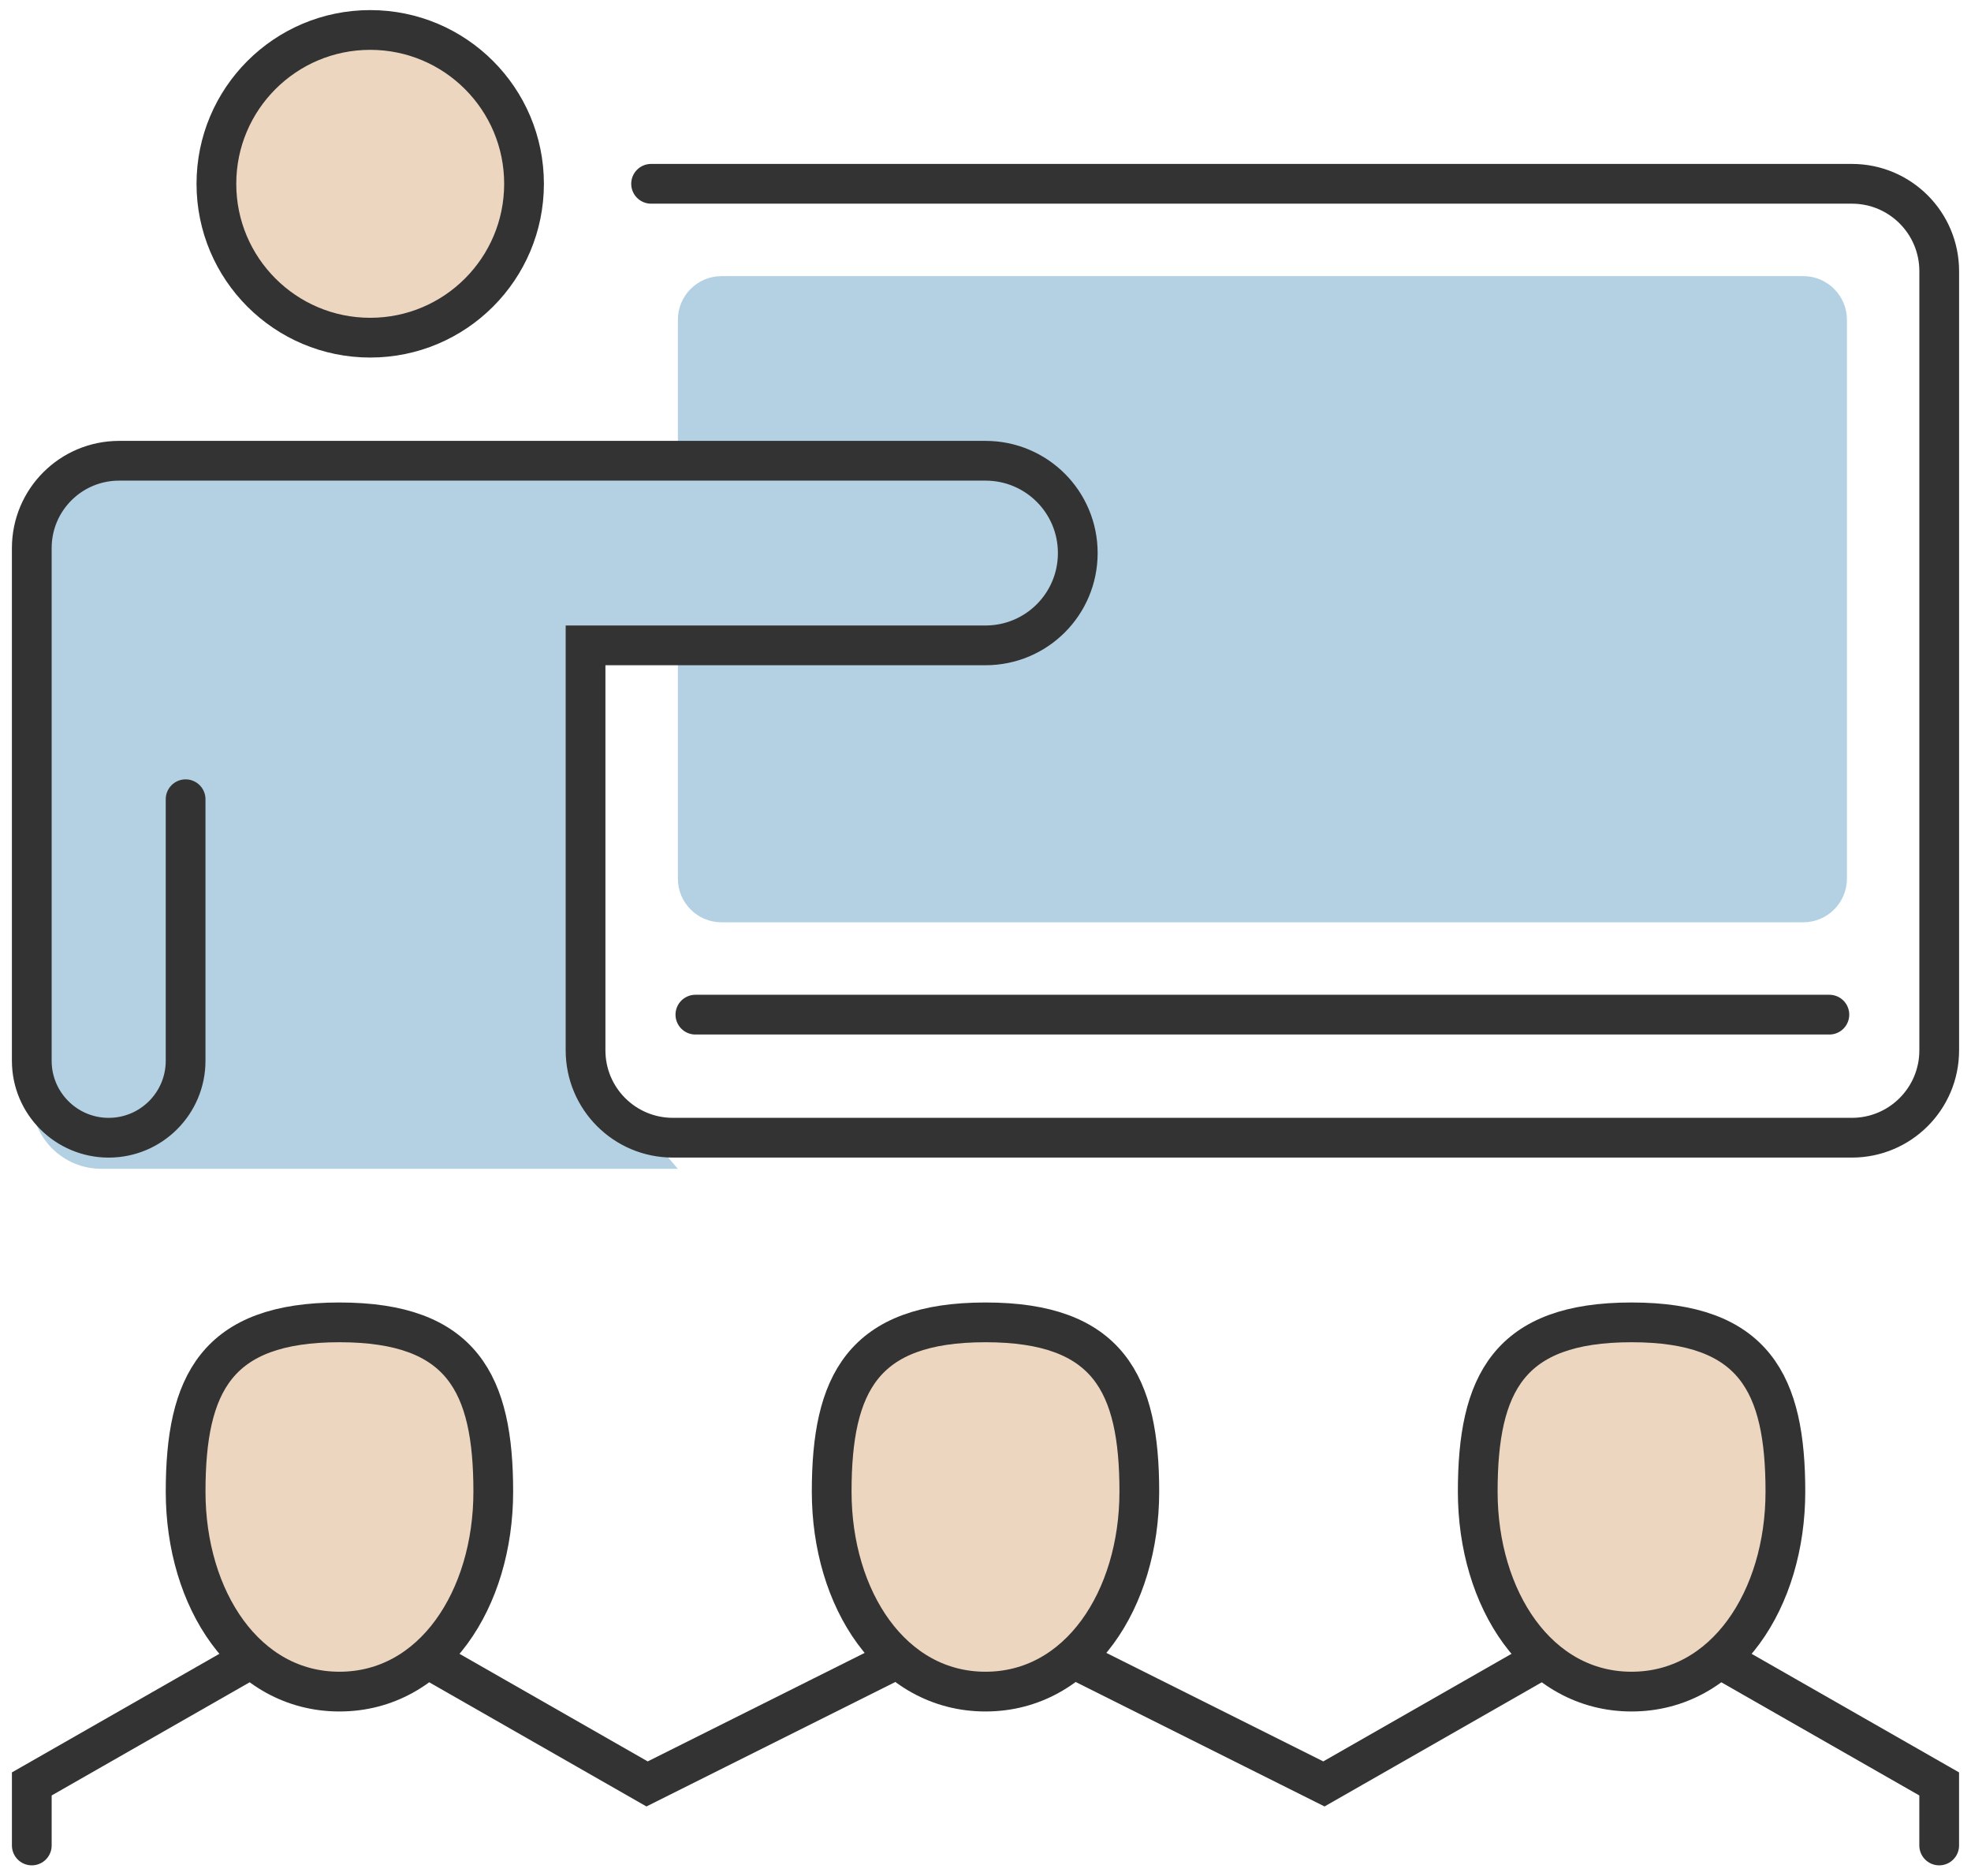
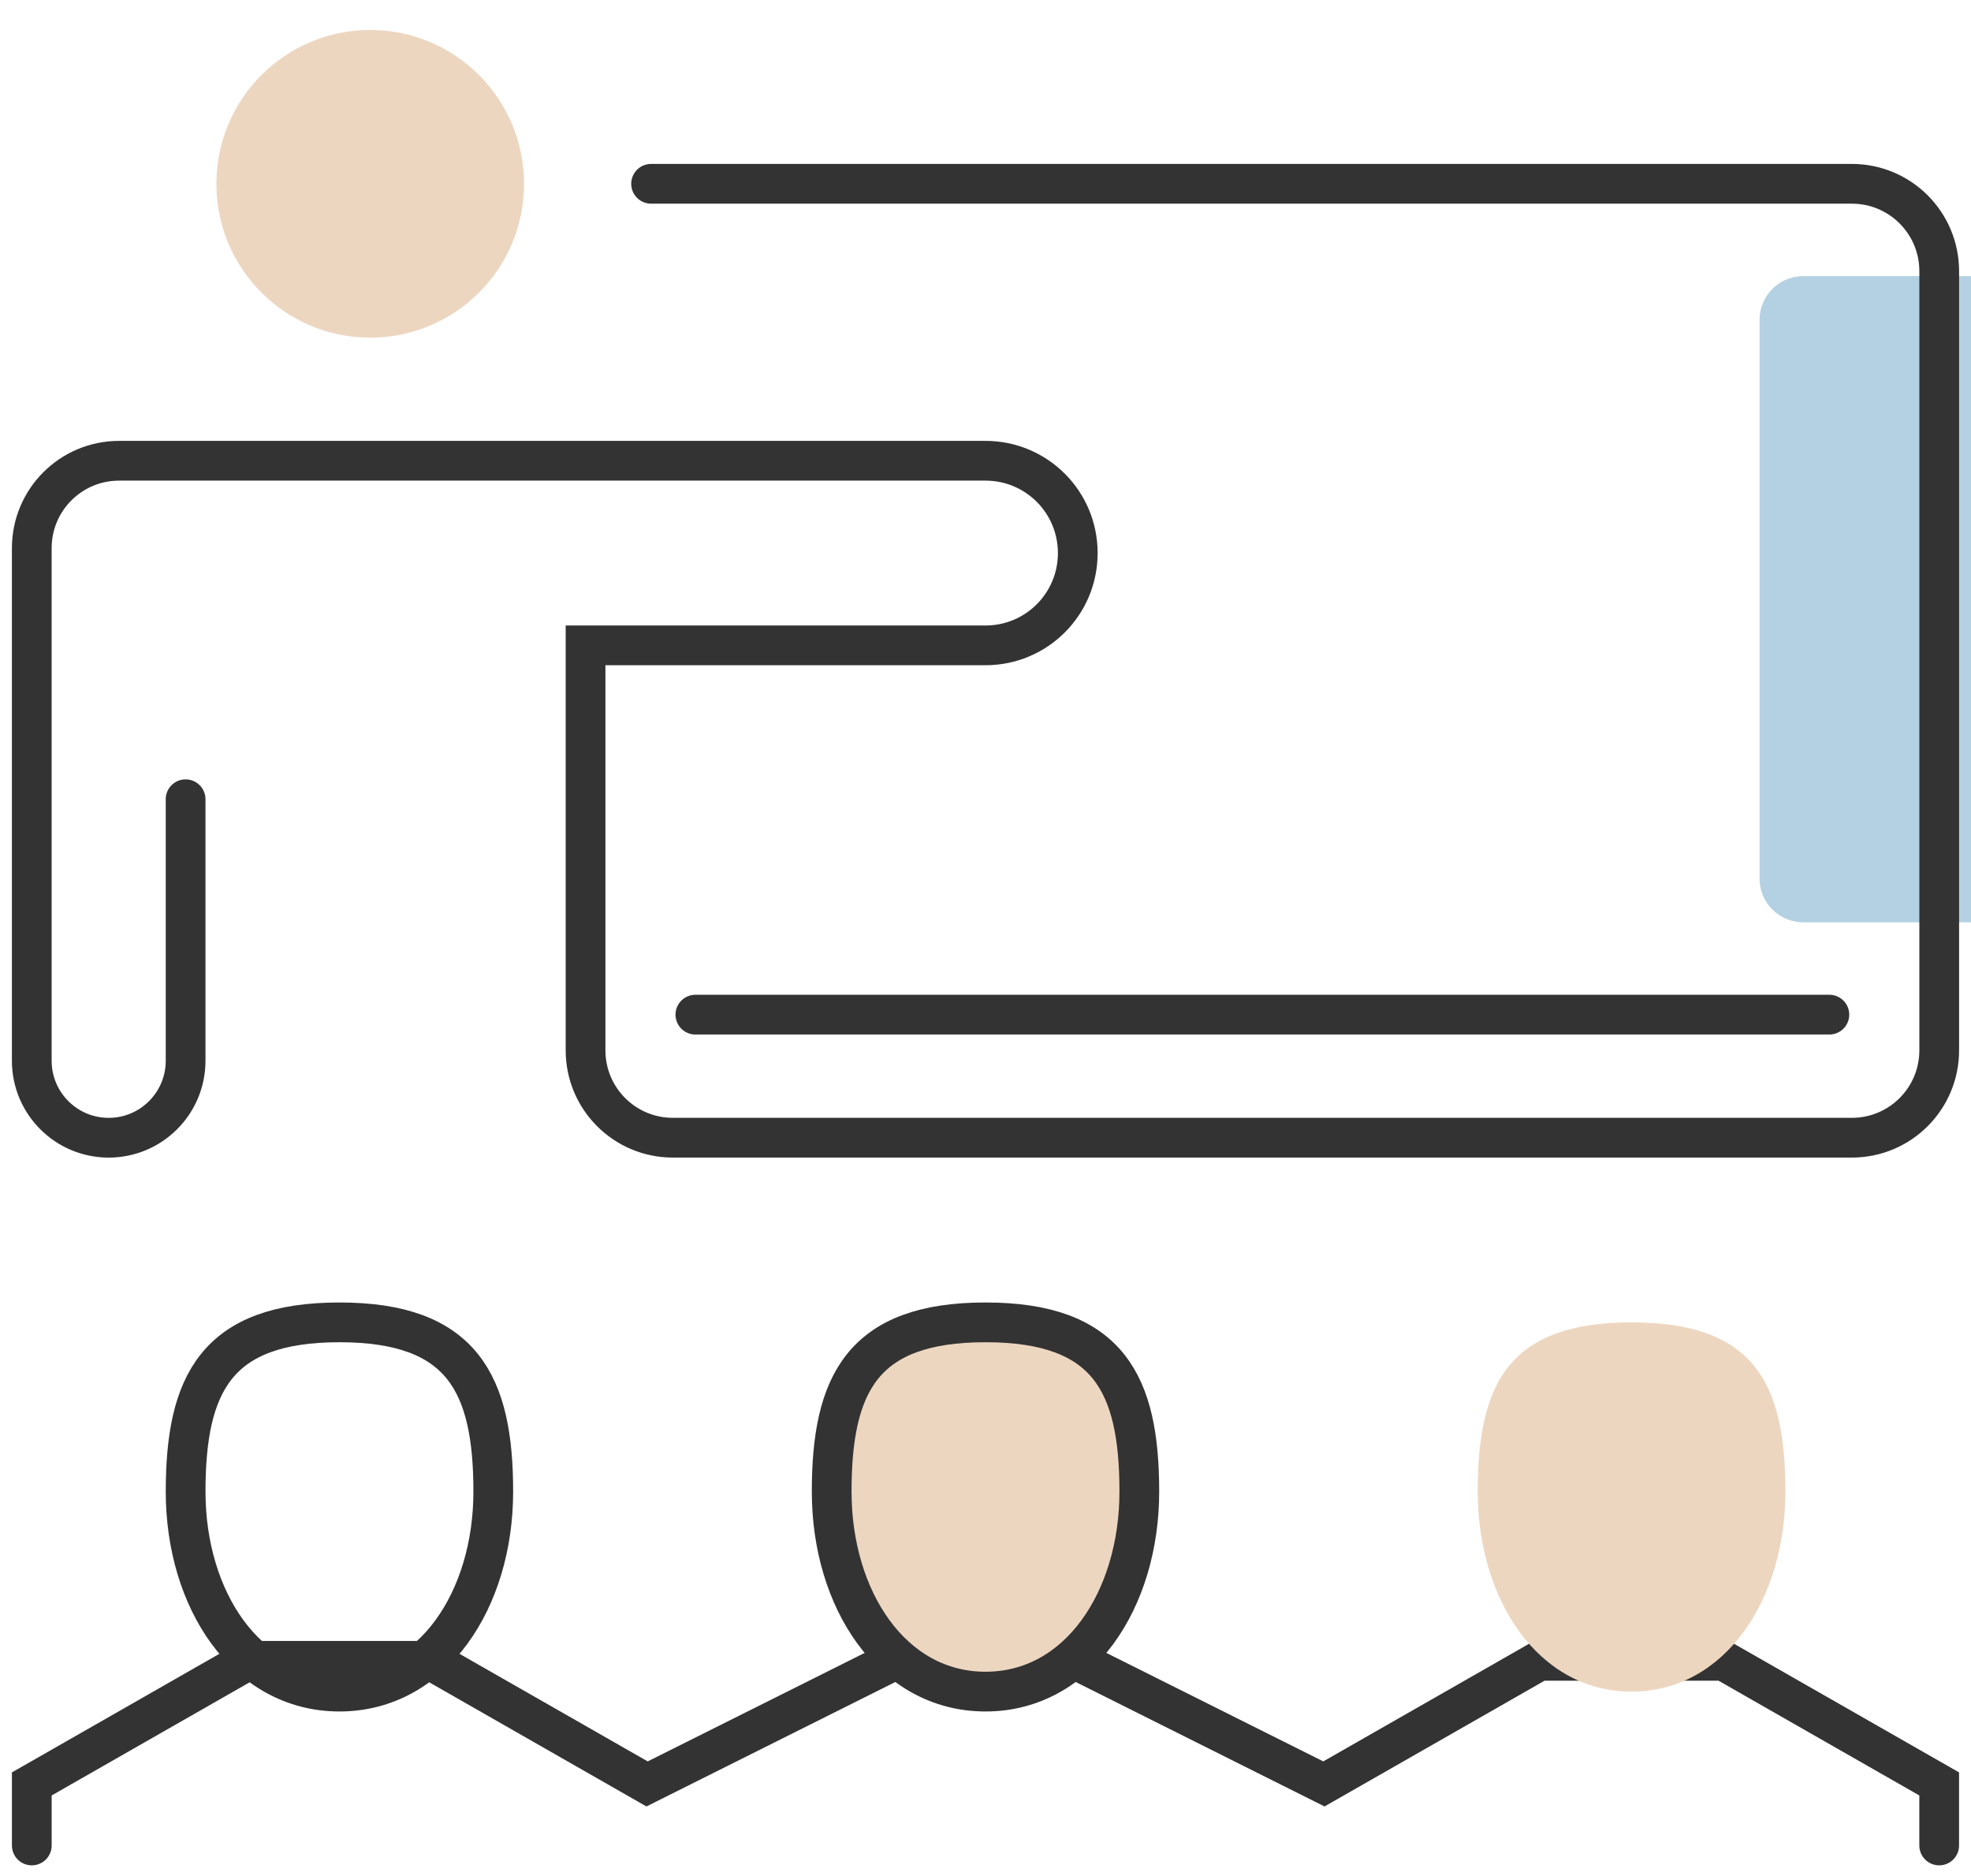
<svg xmlns="http://www.w3.org/2000/svg" fill="none" height="118" viewBox="0 0 124 118" width="124">
-   <path d="m113.446 17.368h-68.052c-1.518 0-2.748 1.23-2.748 2.748v35.148c0 1.518 1.23 2.748 2.748 2.748h68.052c1.517 0 2.748-1.23 2.748-2.748v-35.148c0-1.518-1.231-2.748-2.748-2.748z" fill="#b3d1e2" />
-   <path d="m67.806 40.594v-11.613h-60.31c-3.039 0-5.497 2.458-5.497 5.497v34.664c0 2.419 1.955 4.374 4.374 4.374h36.271l-5.806-6.793v-26.129z" fill="#b3d1e2" />
+   <path d="m113.446 17.368c-1.518 0-2.748 1.23-2.748 2.748v35.148c0 1.518 1.23 2.748 2.748 2.748h68.052c1.517 0 2.748-1.23 2.748-2.748v-35.148c0-1.518-1.231-2.748-2.748-2.748z" fill="#b3d1e2" />
  <path d="m23.291 21.239c5.345 0 9.677-4.333 9.677-9.677 0-5.345-4.333-9.677-9.677-9.677s-9.677 4.333-9.677 9.677c0 5.345 4.333 9.677 9.677 9.677z" fill="#edd6c0" />
-   <path d="m23.291 21.239c5.345 0 9.677-4.333 9.677-9.677 0-5.345-4.333-9.677-9.677-9.677s-9.677 4.333-9.677 9.677c0 5.345 4.333 9.677 9.677 9.677z" stroke="#333" stroke-linecap="round" stroke-miterlimit="10" stroke-width="2.5" />
  <path d="m2 116.078v-3.871l13.548-7.742h11.613l13.548 7.742 15.484-7.742h11.613l15.484 7.742 13.548-7.742h11.613l13.548 7.742v3.871" stroke="#333" stroke-linecap="round" stroke-miterlimit="10" stroke-width="2.5" />
-   <path d="m31.033 93.82c0 6.774-3.794 12.58-9.677 12.58-5.884 0-9.678-5.806-9.678-12.58 0-6.774 1.935-10.645 9.678-10.645 7.742 0 9.677 3.871 9.677 10.645z" fill="#edd6c0" />
  <path d="m71.677 93.82c0 6.774-3.793 12.58-9.677 12.58s-9.677-5.806-9.677-12.58c0-6.774 1.935-10.645 9.677-10.645 7.742 0 9.677 3.871 9.677 10.645z" fill="#edd6c0" />
  <path d="m112.323 93.82c0 6.774-3.794 12.58-9.678 12.58-5.884 0-9.677-5.806-9.677-12.58 0-6.774 1.935-10.645 9.677-10.645 7.742 0 9.678 3.871 9.678 10.645z" fill="#edd6c0" />
  <g stroke="#333" stroke-linecap="round" stroke-miterlimit="10" stroke-width="2.5">
    <path d="m31.033 93.82c0 6.774-3.794 12.58-9.677 12.58-5.884 0-9.678-5.806-9.678-12.58 0-6.774 1.935-10.645 9.678-10.645 7.742 0 9.677 3.871 9.677 10.645z" />
    <path d="m71.677 93.82c0 6.774-3.793 12.58-9.677 12.58s-9.677-5.806-9.677-12.58c0-6.774 1.935-10.645 9.677-10.645 7.742 0 9.677 3.871 9.677 10.645z" />
-     <path d="m112.323 93.82c0 6.774-3.794 12.58-9.678 12.58-5.884 0-9.677-5.806-9.677-12.58 0-6.774 1.935-10.645 9.677-10.645 7.742 0 9.678 3.871 9.678 10.645z" />
    <path d="m11.677 50.271v16.452c0 2.671-2.168 4.839-4.839 4.839s-4.839-2.168-4.839-4.839v-32.245c0-3.039 2.458-5.497 5.497-5.497h54.503c3.213 0 5.806 2.594 5.806 5.806s-2.594 5.806-5.806 5.806h-25.161v25.471c0 3.039 2.458 5.497 5.497 5.497h74.168c3.039 0 5.497-2.458 5.497-5.497v-49.006c0-3.039-2.458-5.497-5.497-5.497h-75.542" />
    <path d="m115.09 63.82h-71.342" />
  </g>
</svg>